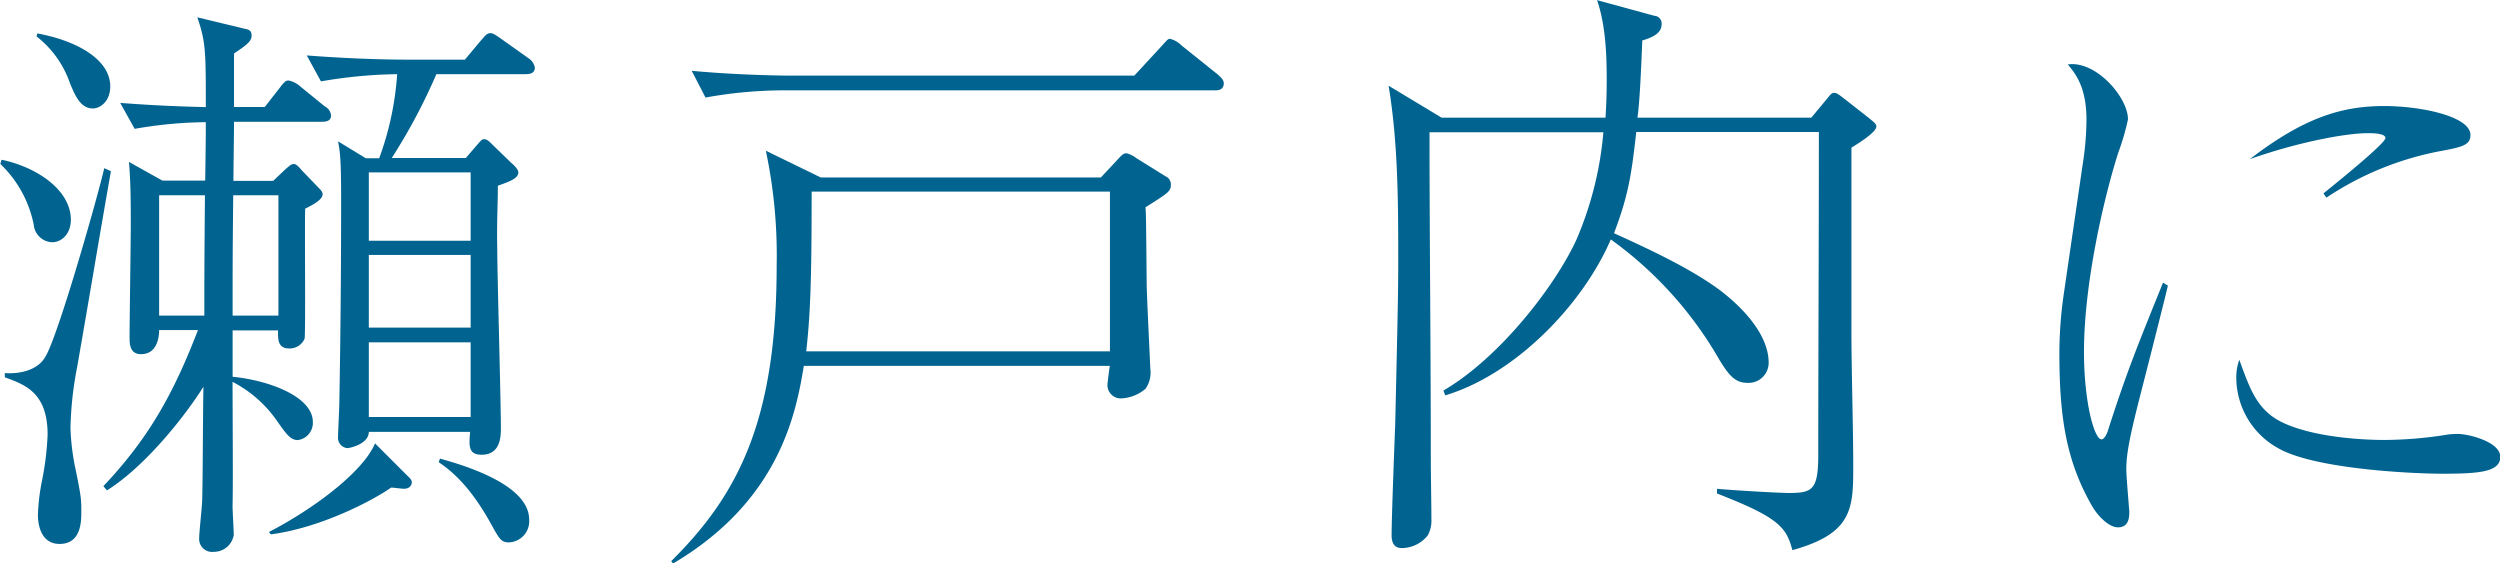
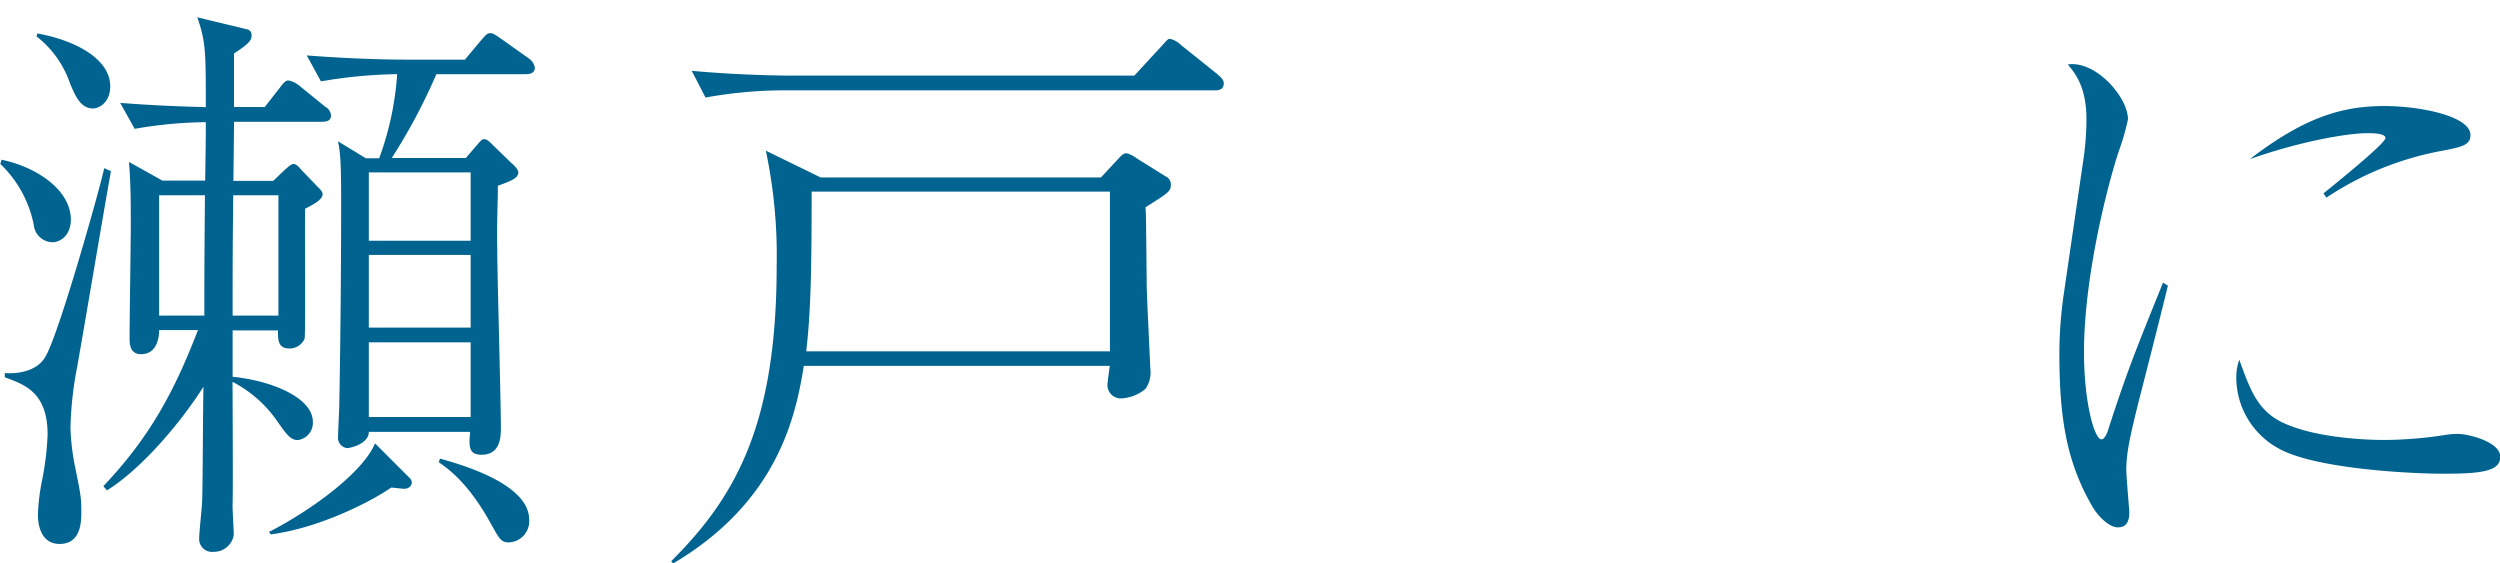
<svg xmlns="http://www.w3.org/2000/svg" viewBox="0 0 373.9 84.27">
  <defs>
    <style>.cls-1{fill:#006390;}</style>
  </defs>
  <g id="レイヤー_2" data-name="レイヤー 2">
    <g id="わく">
      <path class="cls-1" d="M7.84,36.23a2.87,2.87,0,0,1-2.79-2.61,17.21,17.21,0,0,0-5-9.1l.18-.63c5.23,1.08,10.37,4.5,10.37,9C10.55,35.24,9,36.23,7.84,36.23Zm3.7,18.66a52.89,52.89,0,0,0-1,9.1,34.6,34.6,0,0,0,.72,6c.9,4.33.9,4.78.9,6.58,0,1.36,0,4.78-3.25,4.78-2.79,0-3.24-2.88-3.24-4.33a30.7,30.7,0,0,1,.63-5.22A43.29,43.29,0,0,0,7.12,65c0-6.31-3.42-7.48-6.4-8.57v-.63c2.8.18,5.05-.72,6-2.34C8.65,50.57,15,28,15.59,25.15l1,.45C14.87,35.33,13.25,45.16,11.54,54.89Zm2.34-38.67c-1.89,0-2.7-2.07-3.42-3.78a15.05,15.05,0,0,0-5-7L5.59,5c5.86,1.08,10.9,3.87,10.9,7.93C16.49,15.14,15,16.22,13.88,16.22Zm34.25,2H35c0,1.44-.09,7.66-.09,8.83h5.95l1.8-1.71c.63-.54.9-.81,1.27-.81s.72.36,1.26,1l2.34,2.43c.45.45.72.72.72,1.08,0,.81-1.35,1.54-2.61,2.17-.09,3.06.09,18.65-.09,19.47a2.47,2.47,0,0,1-2.26,1.44c-1.8,0-1.71-1.44-1.71-2.71H34.79v6.94c5.5.54,12,3,12,6.76a2.6,2.6,0,0,1-2.25,2.71c-1.09,0-1.72-.9-3-2.71a18.36,18.36,0,0,0-6.76-6c0,3,.09,16,0,18.57,0,.63.18,3.7.18,4.33a3,3,0,0,1-3,2.52,1.93,1.93,0,0,1-2.17-2.07c0-.9.45-4.87.45-5.68.1-3.51.1-12.8.19-16.94-3,4.77-8.93,12.07-14.43,15.5l-.54-.63c7-7.39,10.64-14.24,14.15-23.35H23.8c0,.63-.09,3.61-2.71,3.61-1.71,0-1.71-1.62-1.71-2.53,0-2.61.18-14.24.18-16.67,0-3.33,0-6.22-.27-9.55l5,2.79h6.4c.09-6.13.09-6.85.09-8.74a64.53,64.53,0,0,0-10.64,1l-2.16-3.88c4.68.36,8.83.54,12.8.63,0-8.29,0-9.73-1.27-13.43l7.12,1.72c.45.09,1,.18,1,1S37,6.67,35,8v8h4.6l2.25-2.88c.81-1.08,1-1.08,1.35-1.08a3.88,3.88,0,0,1,1.72.9l3.69,3a1.64,1.64,0,0,1,.9,1.36C49.48,18.12,48.76,18.21,48.13,18.21ZM23.8,29.2v18h6.76c0-5.77,0-7,.09-18Zm17.84,0H34.88c-.09,8.93-.09,9.83-.09,18h6.85ZM60.39,73.1c-.27,0-1.62-.18-1.89-.18-2.53,1.8-10.37,6-18,7l-.27-.36c6.49-3.34,14.06-8.93,15.86-13.25l4.6,4.6c.63.63.9.81.9,1.26C61.56,72.47,61.38,73.1,60.39,73.1Zm18.21-62H65.26a86.11,86.11,0,0,1-6.67,12.53H69.67l1.72-2c.63-.72.72-.81,1-.81.45,0,.72.27,1.35.9l2.7,2.62c.45.36,1.08,1,1.08,1.44,0,.9-1.26,1.35-3.06,2,0,3-.18,5.23-.09,9.56,0,3.78.54,22.44.54,26.67,0,1.18,0,4-2.88,4-2,0-1.9-1.35-1.72-3.42H55.16c0,1.8-2.79,2.43-3.24,2.43a1.55,1.55,0,0,1-1.36-1.71c0-.72.19-4.24.19-5.05.18-9.92.27-20.46.27-30.38,0-6.31-.18-7.21-.46-8.74l4.15,2.53h2A45,45,0,0,0,59.4,11.09,72.29,72.29,0,0,0,48,12.17L45.88,8.29c4.59.36,10.27.63,15,.63h8.65l2.26-2.7c.72-.81,1-1.26,1.53-1.26.27,0,.45,0,1.71.9l4.06,2.88a2.13,2.13,0,0,1,.9,1.35C80,11.09,79,11.09,78.6,11.09ZM70.39,25.78H55.16V36H70.39Zm0,12.35H55.16V49H70.39Zm0,13.07H55.16V62.37H70.39Zm5.68,29.92c-1.17,0-1.44-.63-2.7-2.88-3.25-5.86-6.13-8-7.75-9.11l.18-.54c3.24.9,13.34,3.79,13.34,9.11A3.16,3.16,0,0,1,76.07,81.12Z" />
      <path class="cls-1" d="M171.32,31c.09,1.17.09,2.25.18,11.53,0,1.45.54,12.26.54,12.62a4.21,4.21,0,0,1-.72,3,6.07,6.07,0,0,1-3.69,1.44,2,2,0,0,1-2-2.07c0-.18.27-2.35.36-2.8H120.22c-1.18,7.21-3.7,20.19-19.56,29.56l-.27-.36c10-9.91,15.77-21,15.77-44.25a75.71,75.71,0,0,0-1.62-17.13l8.2,4h41.91l2.52-2.7c.82-.91,1-.91,1.36-.91a4.16,4.16,0,0,1,1.44.73l4.33,2.7a1.32,1.32,0,0,1,.81,1.35C175.11,28.66,174.48,29,171.32,31Zm10.37-17.49H117.15a65.9,65.9,0,0,0-11.63,1.08l-2.07-4c6.76.63,13.25.72,15,.72h51.2l4-4.33c.91-1,1-1.17,1.36-1.17a3.71,3.71,0,0,1,1.71,1l5.41,4.33c.36.36.9.72.9,1.35C183,13.43,182.23,13.52,181.69,13.52ZM166,28.66H121.39c0,12.89-.18,18.3-.81,23.89H166Z" />
-       <path class="cls-1" d="M276.9,22.08V49.57c0,5.59.27,14.42.27,20,0,6.4,0,10.19-9.1,12.71-.91-3.42-2-4.87-11.27-8.47V73.1c1.62.18,9.1.63,10.81.63,3.52,0,4.33-.54,4.33-5.77,0-15.59.09-31.28.09-46.87V19.74H244.72c-.72,6.4-1.17,9.46-3.33,15.14,5.58,2.53,11.89,5.5,16.13,8.74,1.26,1,7,5.5,7,10.64a3,3,0,0,1-3.15,3c-1.9,0-2.8-1.17-4.15-3.33a57.09,57.09,0,0,0-16.31-18.12C236.7,45.61,226.6,56,216.15,59.13l-.27-.72c8.56-5,16.85-15.87,19.92-22.63a51.63,51.63,0,0,0,4-16h-26c0,15.77.19,32.54.19,48.22,0,3.25.09,7.12.09,9.65a4.5,4.5,0,0,1-.55,2.43,5,5,0,0,1-3.87,1.89c-1.53,0-1.53-1.44-1.53-2,0-2.62.45-14.24.54-16.59.36-15.86.45-19.56.45-24.06,0-8.92,0-17.76-1.44-26.5l7.93,4.78h24.51c.09-1.54.18-3,.18-5.77,0-3.79-.18-8.11-1.44-11.81l8.56,2.34a1.15,1.15,0,0,1,1.09,1.27c0,1.44-1.54,2-2.89,2.43-.27,6.85-.45,9.46-.72,11.54h26l2.25-2.71c.54-.63.72-1,1.17-1s.82.36,1.54.9l3.69,2.89c.63.54,1.08.81,1.08,1.26C280.59,19.74,278.25,21.27,276.9,22.08Z" />
      <path class="cls-1" d="M324.23,42.72c-.63,2.71-3.69,14.7-4.32,17.13-1.36,5.41-1.9,8-1.9,10.36,0,1,.45,6.22.45,6.31,0,1.09-.18,2.35-1.71,2.35-1.35,0-3-1.72-3.79-3.07C308.91,68.86,308,62,308,52.73a62.33,62.33,0,0,1,.63-8.56l2.88-19.74a43.16,43.16,0,0,0,.54-6.58c0-5-1.8-7-2.79-8.21,4.15-.63,9,4.87,9,8.21a36,36,0,0,1-1.44,4.95c-2,6.22-5.14,19.29-5.14,29.84,0,7.48,1.54,13.07,2.62,13.07.54,0,1-1.35,1-1.44,2.79-8.66,4.23-12.17,8.2-22Zm17.31,20.55c5.13,2.35,13,2.53,15,2.53a60.59,60.59,0,0,0,9.55-.81,11.17,11.17,0,0,1,1.54-.09c1.53,0,6.31,1.17,6.31,3.42s-3.07,2.53-8.66,2.53c-4.14,0-18.93-.64-24.51-3.79a12.11,12.11,0,0,1-6.31-10.55,7.68,7.68,0,0,1,.45-2.7C336.58,58.41,337.66,61.47,341.54,63.27Zm5.95-34.34c1.89-1.53,9.28-7.48,9.28-8.29s-2.61-.72-2.79-.72c-2.62,0-9.56,1.08-17.49,3.88,8.2-6.31,13.88-7.94,20.1-7.94,5.5,0,12.89,1.54,12.89,4.33,0,1.53-1.26,1.8-4.6,2.43a45.92,45.92,0,0,0-16.94,6.94Z" />
    </g>
  </g>
</svg>